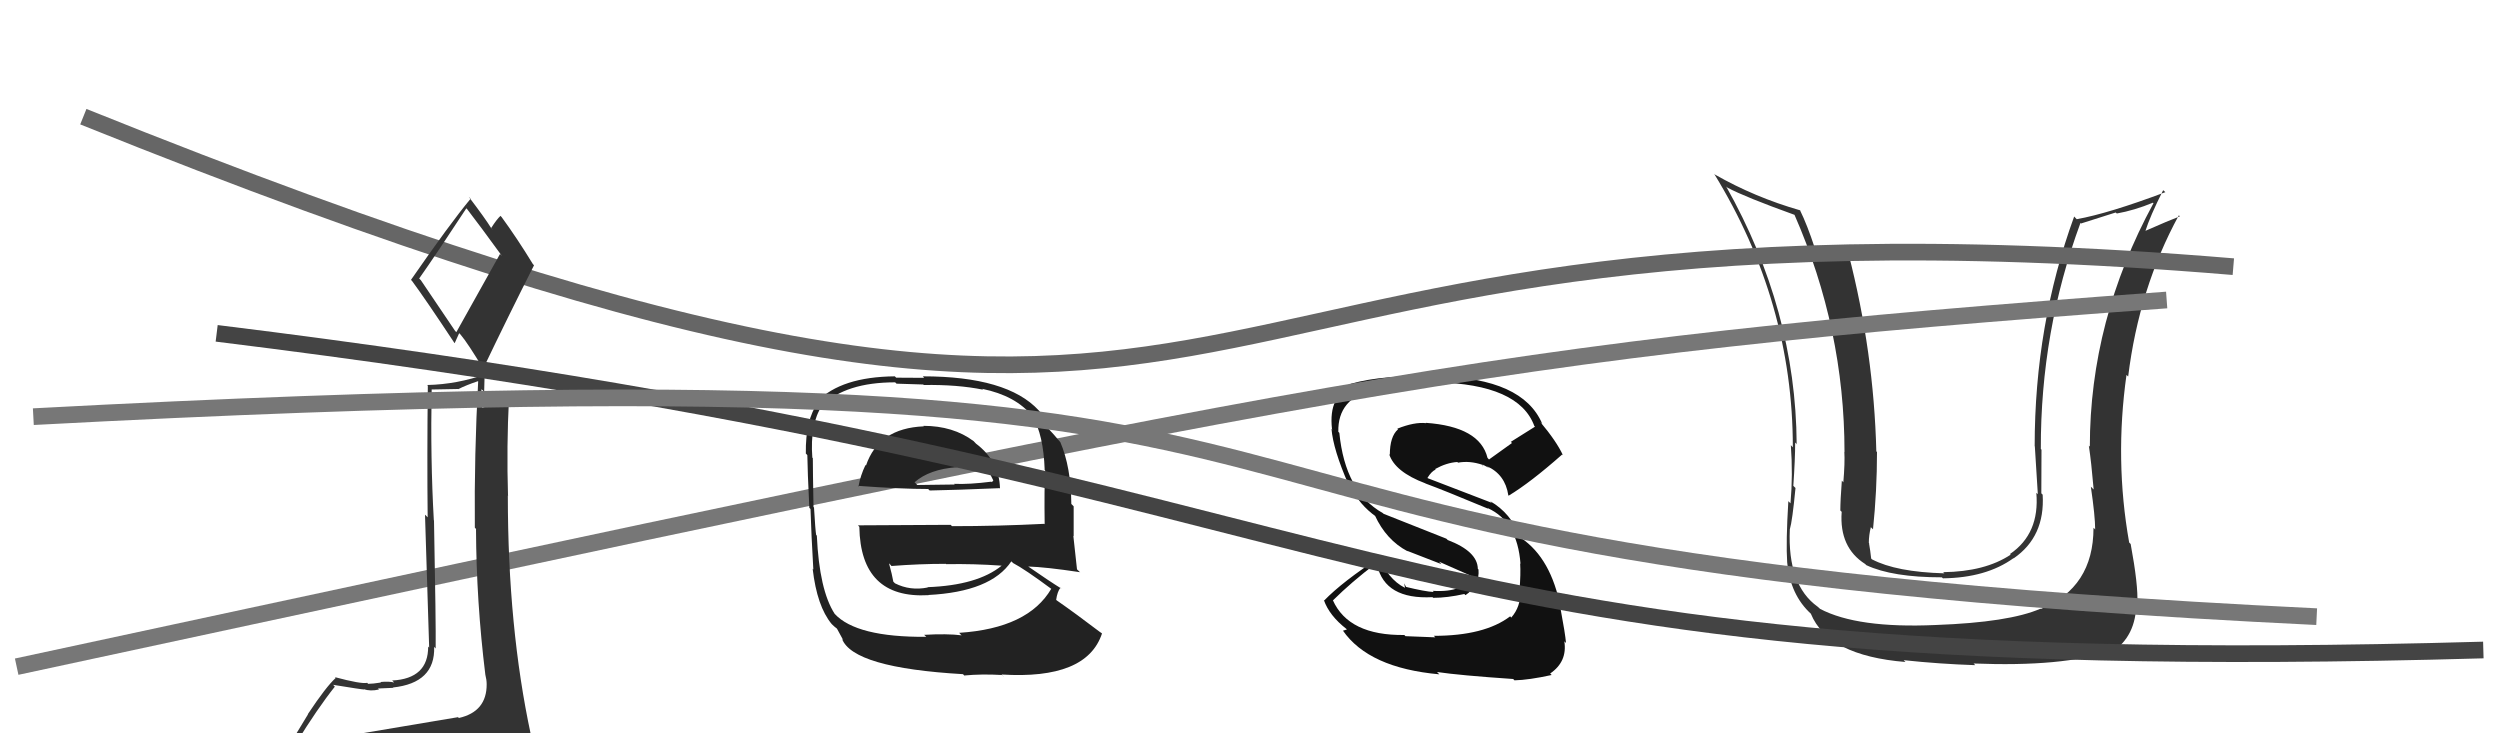
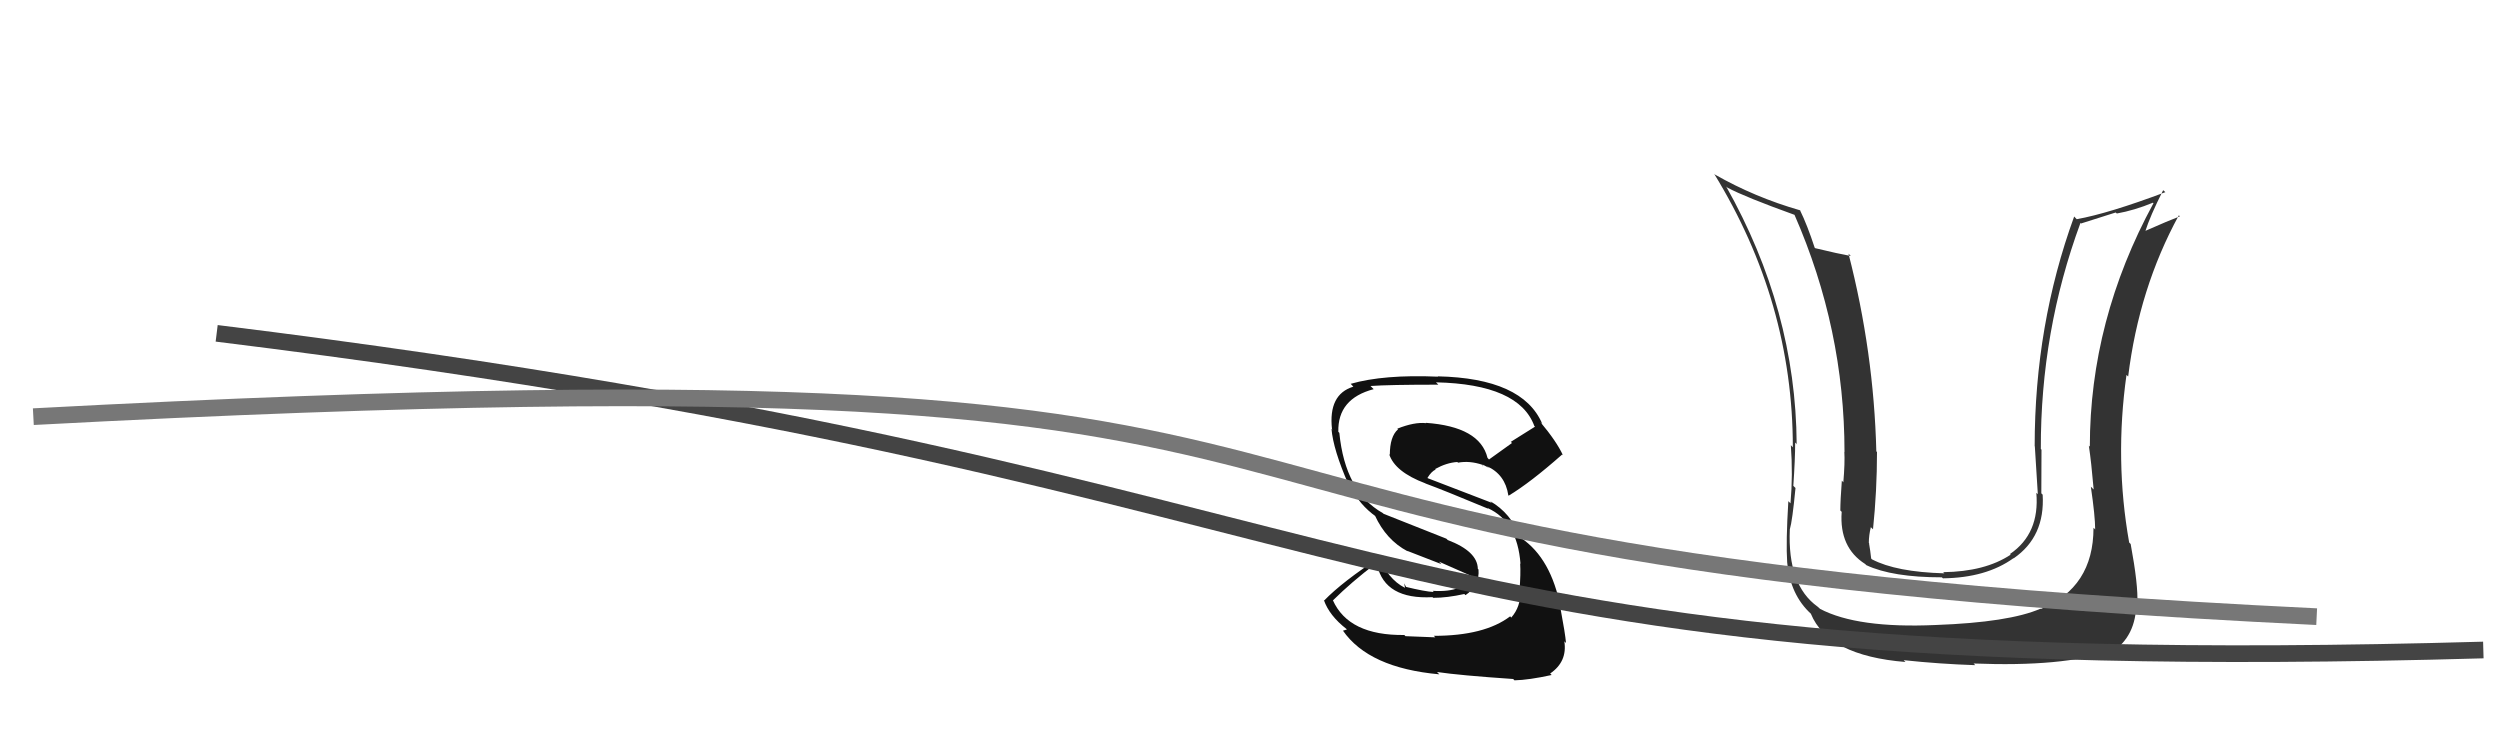
<svg xmlns="http://www.w3.org/2000/svg" width="150" height="44" viewBox="0,0,150,44">
  <path fill="#333" d="M125.67 31.72L125.60 31.66L125.61 31.67Q125.61 35.25 122.45 36.54L122.59 36.67L122.43 36.52Q120.55 37.34 116.14 37.50L116.16 37.52L116.14 37.50Q111.44 37.71 109.20 36.53L109.17 36.50L109.07 36.41Q107.24 35.11 107.39 31.76L107.53 31.89L107.39 31.76Q107.54 31.26 107.73 29.28L107.78 29.33L107.60 29.15Q107.71 27.54 107.71 26.55L107.85 26.70L107.80 26.64Q107.75 18.60 103.56 11.17L103.56 11.18L103.65 11.26Q104.70 11.82 107.67 12.89L107.62 12.84L107.67 12.89Q110.67 19.74 110.67 27.12L110.60 27.05L110.66 27.11Q110.70 27.76 110.60 28.94L110.55 28.88L110.51 28.84Q110.42 30.02 110.42 30.63L110.52 30.73L110.50 30.72Q110.35 32.85 111.91 33.84L112.02 33.95L111.98 33.91Q113.54 34.64 116.51 34.64L116.60 34.72L116.57 34.70Q119.17 34.67 120.81 33.49L120.92 33.60L120.82 33.50Q122.71 32.20 122.56 29.68L122.65 29.77L122.48 29.60Q122.49 28.31 122.49 26.98L122.37 26.86L122.45 26.94Q122.43 19.88 124.83 13.37L124.86 13.41L126.94 12.75L127.01 12.81Q128.07 12.62 129.18 12.16L129.19 12.18L129.21 12.19Q125.39 19.22 125.39 26.80L125.35 26.76L125.33 26.74Q125.48 27.73 125.62 29.37L125.46 29.21L125.45 29.20Q125.71 30.97 125.71 31.77ZM127.77 32.57L127.77 32.57L127.75 32.55Q126.87 27.60 127.59 22.49L127.54 22.45L127.69 22.59Q128.34 17.30 130.73 12.92L130.79 12.97L130.79 12.98Q130.13 13.23 128.68 13.87L128.68 13.87L128.71 13.90Q129.00 12.97 129.79 11.41L129.91 11.52L129.92 11.53Q126.51 12.81 124.61 13.15L124.60 13.15L124.45 12.99Q122.08 19.50 122.08 26.77L122.13 26.82L122.09 26.78Q122.19 28.25 122.27 29.66L122.26 29.64L122.18 29.57Q122.39 32.02 120.60 33.24L120.56 33.20L120.64 33.28Q119.10 34.30 116.59 34.33L116.64 34.38L116.66 34.40Q113.76 34.32 112.32 33.56L112.46 33.71L112.27 33.51Q112.22 33.04 112.14 32.59L112.19 32.64L112.13 32.57Q112.13 32.12 112.25 31.63L112.35 31.73L112.38 31.76Q112.62 29.45 112.62 27.12L112.50 27.00L112.58 27.09Q112.43 21.12 110.91 15.22L111.04 15.35L111.05 15.36Q110.32 15.23 108.91 14.89L108.95 14.93L108.88 14.86Q108.44 13.51 107.99 12.59L108.04 12.65L108.01 12.62Q105.29 11.84 102.89 10.47L102.96 10.53L102.85 10.43Q107.57 18.12 107.57 26.84L107.58 26.85L107.45 26.71Q107.58 28.48 107.43 30.20L107.34 30.11L107.30 30.07Q107.15 32.55 107.23 33.73L107.14 33.64L107.23 33.73Q107.41 35.70 108.67 36.84L108.67 36.84L108.65 36.82Q109.68 39.34 114.33 39.72L114.20 39.59L114.22 39.61Q116.38 39.84 118.51 39.91L118.46 39.85L118.41 39.81Q123.80 40.02 126.57 39.06L126.53 39.02L126.67 39.16Q128.18 38.19 128.18 36.14L128.15 36.11L128.24 36.20Q128.30 35.12 127.84 32.64Z" />
  <path fill="#111" d="M86.11 38.23L86.11 38.24L84.33 38.17L84.26 38.10Q80.92 38.14 79.97 36.01L80.02 36.06L79.98 36.02Q81.09 34.92 82.54 33.82L82.67 33.95L82.63 33.91Q83.10 35.98 85.95 35.83L86.04 35.91L85.99 35.87Q86.83 35.87 87.86 35.64L87.94 35.72L87.93 35.71Q88.79 35.12 88.71 34.17L88.71 34.17L88.67 34.13Q88.65 33.08 86.86 32.40L86.78 32.32L83.02 30.83L82.96 30.78Q80.71 29.51 80.36 25.97L80.39 26.00L80.30 25.91Q80.25 23.92 82.42 23.35L82.33 23.26L82.23 23.16Q83.33 23.08 86.30 23.08L86.29 23.07L86.16 22.94Q91.14 23.05 92.06 25.56L92.08 25.58L92.10 25.60Q91.37 26.05 90.65 26.51L90.72 26.58L89.34 27.57L89.25 27.47Q88.79 25.60 85.55 25.37L85.58 25.40L85.57 25.39Q84.87 25.31 83.84 25.72L83.84 25.72L83.88 25.76Q83.39 26.19 83.39 27.29L83.28 27.18L83.35 27.25Q83.69 28.31 85.52 29.00L85.43 28.91L85.53 29.01Q86.62 29.41 89.28 30.52L89.28 30.51L89.25 30.48Q91.04 31.28 91.23 33.83L91.24 33.84L91.21 33.81Q91.25 34.42 91.17 35.41L91.28 35.52L91.22 35.46Q91.25 36.40 90.68 37.05L90.67 37.05L90.61 36.98Q89.07 38.15 86.03 38.15ZM90.86 40.81L90.74 40.69L90.87 40.82Q91.73 40.80 93.10 40.50L93.06 40.46L93.01 40.41Q94.05 39.70 93.86 38.48L93.94 38.56L93.96 38.58Q93.92 38.05 93.62 36.45L93.53 36.36L93.64 36.47Q93.07 33.51 91.28 32.29L91.15 32.15L91.19 32.20Q90.66 30.79 89.41 30.07L89.54 30.20L89.51 30.17Q88.14 29.64 85.66 28.69L85.65 28.67L85.65 28.67Q85.88 28.29 86.14 28.17L86.18 28.21L86.11 28.14Q86.80 27.76 87.44 27.72L87.42 27.70L87.48 27.76Q88.18 27.63 88.95 27.89L89.00 27.95L88.96 27.98L88.97 27.88L89.37 28.09L89.22 27.98L89.21 27.97Q90.31 28.46 90.50 29.72L90.66 29.87L90.52 29.74Q91.83 28.95 93.73 27.27L93.77 27.31L93.78 27.32Q93.40 26.49 92.41 25.31L92.51 25.41L92.53 25.42Q91.36 22.69 86.26 22.58L86.16 22.48L86.28 22.60Q83.02 22.46 81.04 23.03L81.09 23.08L81.20 23.20Q79.69 23.66 79.92 25.75L80.03 25.87L79.89 25.73Q79.99 26.97 80.91 29.07L81.05 29.21L81.04 29.20Q81.55 30.28 82.58 31.01L82.49 30.92L82.49 30.92Q83.17 32.40 84.46 33.08L84.44 33.06L84.43 33.05Q85.53 33.47 86.49 33.85L86.34 33.70L88.38 34.60L88.28 34.50Q87.90 35.57 85.96 35.45L86.09 35.59L86.03 35.52Q85.52 35.50 84.30 35.20L84.42 35.32L84.25 35.00L84.30 35.27L84.28 35.26Q83.28 34.76 82.64 33.27L82.69 33.33L82.80 33.43Q80.56 34.89 79.45 36.03L79.49 36.06L79.43 36.00Q79.76 36.94 80.79 37.74L80.81 37.77L80.58 37.84L80.57 37.83Q82.13 40.08 86.36 40.46L86.31 40.41L86.22 40.32Q87.56 40.52 90.79 40.74Z" />
-   <path d="M1 40 C80 23,89 21,130 18" stroke="#777" fill="none" />
-   <path d="M5 7 C82 38,62 10,134 16" stroke="#666" fill="none" />
-   <path fill="#222" d="M55.48 25.63L55.47 25.62L55.43 25.58Q52.72 25.69 51.96 27.93L51.87 27.84L51.93 27.90Q51.62 28.54 51.51 29.19L51.51 29.20L51.47 29.15Q54.05 29.34 55.69 29.34L55.79 29.44L55.78 29.43Q57.39 29.40 59.98 29.29L60.02 29.33L60.00 29.31Q59.96 27.67 58.55 26.61L58.60 26.66L58.42 26.47Q57.19 25.55 55.40 25.55ZM55.46 38.10L55.57 38.20L55.57 38.21Q51.38 38.24 50.08 36.83L49.93 36.68L50.08 36.83Q49.16 35.41 49.01 32.14L48.94 32.06L48.97 32.10Q48.92 31.82 48.84 30.45L48.79 30.40L48.81 30.41Q48.77 28.21 48.77 27.49L48.71 27.42L48.74 27.46Q48.59 25.44 49.32 24.34L49.39 24.41L49.32 24.34Q50.74 22.94 53.71 22.94L53.79 23.02L55.39 23.07L55.43 23.10Q57.46 23.07 58.98 23.38L58.99 23.38L58.93 23.33Q60.94 23.74 61.93 24.96L62.05 25.07L61.95 24.98Q62.61 26.09 62.68 28.18L62.61 28.11L62.71 28.22Q62.65 29.29 62.68 31.46L62.66 31.43L62.65 31.43Q59.90 31.57 57.12 31.57L57.04 31.49L51.48 31.52L51.56 31.61Q51.63 35.94 55.71 35.71L55.74 35.75L55.69 35.70Q59.46 35.51 60.68 33.68L60.61 33.61L60.78 33.78Q61.50 34.16 63.09 35.34L63.12 35.36L63.08 35.32Q61.69 37.70 57.55 37.97L57.65 38.08L57.70 38.12Q56.82 38.01 55.45 38.09ZM57.95 40.63L57.85 40.52L57.85 40.53Q58.90 40.43 60.11 40.50L60.25 40.63L60.09 40.47Q65.20 40.79 66.12 38.01L65.99 37.89L66.09 37.99Q64.51 36.79 63.40 36.02L63.37 35.99L63.37 35.99Q63.44 35.49 63.63 35.26L63.78 35.41L63.69 35.32Q62.99 34.89 61.62 33.94L61.66 33.97L61.67 33.99Q62.73 34.02 64.79 34.33L64.82 34.35L64.62 34.16Q64.48 32.84 64.40 32.15L64.42 32.17L64.42 30.38L64.28 30.24Q64.26 28.02 63.62 26.53L63.61 26.52L63.62 26.53Q63.30 26.14 62.73 25.53L62.68 25.48L62.70 25.50Q62.61 25.26 62.38 24.69L62.38 24.69L62.32 24.62Q60.43 22.58 55.37 22.58L55.45 22.67L53.77 22.66L53.69 22.58Q50.48 22.61 49.03 24.09L49.04 24.10L49.09 24.15Q48.32 25.16 48.35 27.22L48.36 27.22L48.44 27.31Q48.45 28.22 48.56 30.47L48.57 30.48L48.63 30.54Q48.68 32.12 48.80 34.17L48.65 34.03L48.76 34.13Q49.02 36.38 49.90 37.44L49.81 37.36L49.77 37.32Q50.11 37.66 50.30 37.77L50.18 37.65L50.60 38.42L50.52 38.33Q51.19 40.07 57.78 40.45ZM55.69 35.28L55.70 35.29L55.66 35.25Q54.61 35.46 53.70 35.00L53.64 34.94L53.60 34.90Q53.53 34.49 53.34 33.80L53.43 33.89L53.49 33.96Q55.16 33.83 56.75 33.83L56.62 33.69L56.77 33.85Q58.42 33.82 60.10 33.94L59.99 33.83L60.10 33.94Q58.65 35.12 55.65 35.23ZM57.35 27.95L57.39 27.99L57.28 27.88Q57.92 27.92 59.26 28.30L59.42 28.47L59.60 28.83L59.51 28.93L59.48 28.90Q58.16 29.07 57.24 29.03L57.35 29.13L57.29 29.07Q55.07 29.10 55.04 29.10L54.91 28.97L54.87 28.94Q55.76 28.15 57.43 28.03Z" />
-   <path fill="#333" d="M20.53 44.07L20.47 44.01L20.45 43.99Q19.69 44.37 17.78 44.67L17.71 44.60L17.74 44.63Q19.06 42.49 20.09 41.20L19.98 41.08L19.99 41.09Q21.71 41.37 21.86 41.37L21.95 41.46L21.84 41.35Q22.21 41.49 22.74 41.37L22.72 41.35L22.68 41.31Q23.41 41.27 23.60 41.27L23.65 41.32L23.57 41.25Q26.12 40.98 26.05 38.81L26.16 38.93L26.14 38.91Q26.16 37.48 26.04 31.23L25.97 31.16L26.03 31.22Q25.82 27.51 25.90 23.36L25.90 23.37L27.48 23.34L27.49 23.35Q27.99 23.10 28.68 22.87L28.79 22.98L28.69 22.88Q28.45 27.28 28.49 31.66L28.62 31.80L28.56 31.74Q28.58 36.10 29.12 40.48L29.15 40.51L29.12 40.48Q29.20 40.79 29.20 41.05L29.28 41.13L29.20 41.05Q29.21 42.70 27.53 43.08L27.44 42.98L27.48 43.03Q24.48 43.53 20.64 44.18ZM27.31 19.86L25.25 16.81L25.15 16.71Q26.16 15.28 27.98 12.50L27.95 12.47L28.03 12.55Q28.78 13.52 30.11 15.35L30.00 15.24L27.38 19.93ZM30.30 46.45L30.37 46.52L30.36 46.51Q30.88 46.54 31.65 46.20L31.63 46.18L31.58 46.14Q31.88 45.41 31.88 44.96L32.01 45.08L32.03 45.10Q31.90 44.63 31.78 44.02L31.72 43.95L31.85 44.08Q30.47 37.64 30.47 29.73L30.52 29.78L30.48 29.73Q30.39 26.79 30.54 23.89L30.69 24.04L30.60 23.95Q30.08 24.16 28.94 24.46L28.93 24.45L28.92 24.44Q28.86 23.88 28.89 23.35L29.05 23.51L29.08 22.36L29.17 22.44Q27.43 23.06 25.64 23.10L25.62 23.09L25.67 23.14Q25.62 27.46 25.66 31.04L25.50 30.88L25.75 38.86L25.69 38.79Q25.70 40.72 23.53 40.83L23.68 40.98L23.65 40.95Q23.34 40.87 22.83 40.92L22.89 40.98L22.86 40.95Q22.36 41.03 22.09 41.03L22.05 40.99L22.04 40.97Q21.66 41.05 20.10 40.63L20.08 40.61L20.14 40.68Q19.58 41.18 18.47 42.85L18.48 42.86L17.03 45.25L16.87 45.09Q17.83 44.99 19.47 44.61L19.48 44.62L19.08 45.40L18.45 45.95L18.49 45.99Q20.77 45.83 22.10 45.91L22.06 45.86L22.12 45.92Q24.42 46.10 30.36 46.52ZM27.34 20.65L27.28 20.59L27.55 19.99L27.63 20.07Q28.08 20.60 29.03 22.19L28.95 22.11L28.98 22.14Q30.48 19.00 32.04 15.92L31.99 15.86L31.97 15.84Q31.03 14.30 30.08 13.00L30.08 13.01L30.03 12.95Q29.81 13.15 29.47 13.68L29.60 13.81L29.48 13.70Q29.11 13.10 28.12 11.80L28.14 11.82L28.24 11.92Q26.98 13.44 24.66 16.79L24.73 16.87L24.71 16.84Q25.55 17.98 27.26 20.57Z" />
  <path d="M13 20 C86 29,79 41,149 39" stroke="#444" fill="none" />
  <path d="M2 25 C96 20,56 33,139 37" stroke="#777" fill="none" />
</svg>